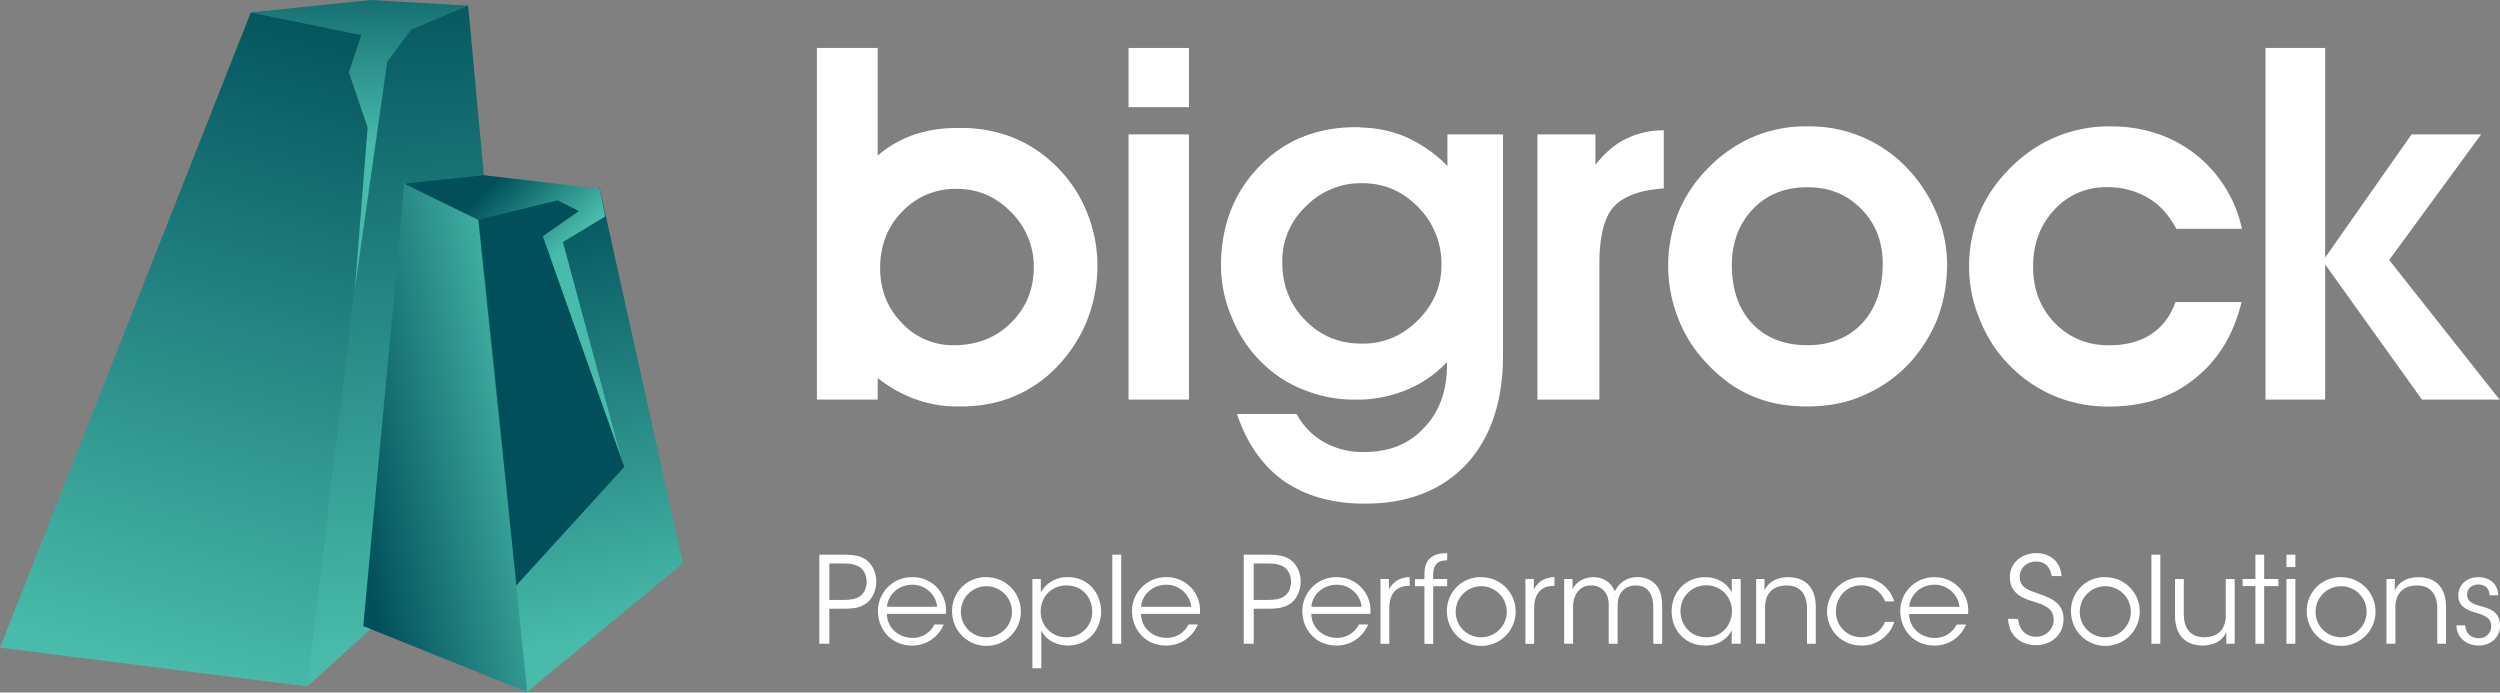
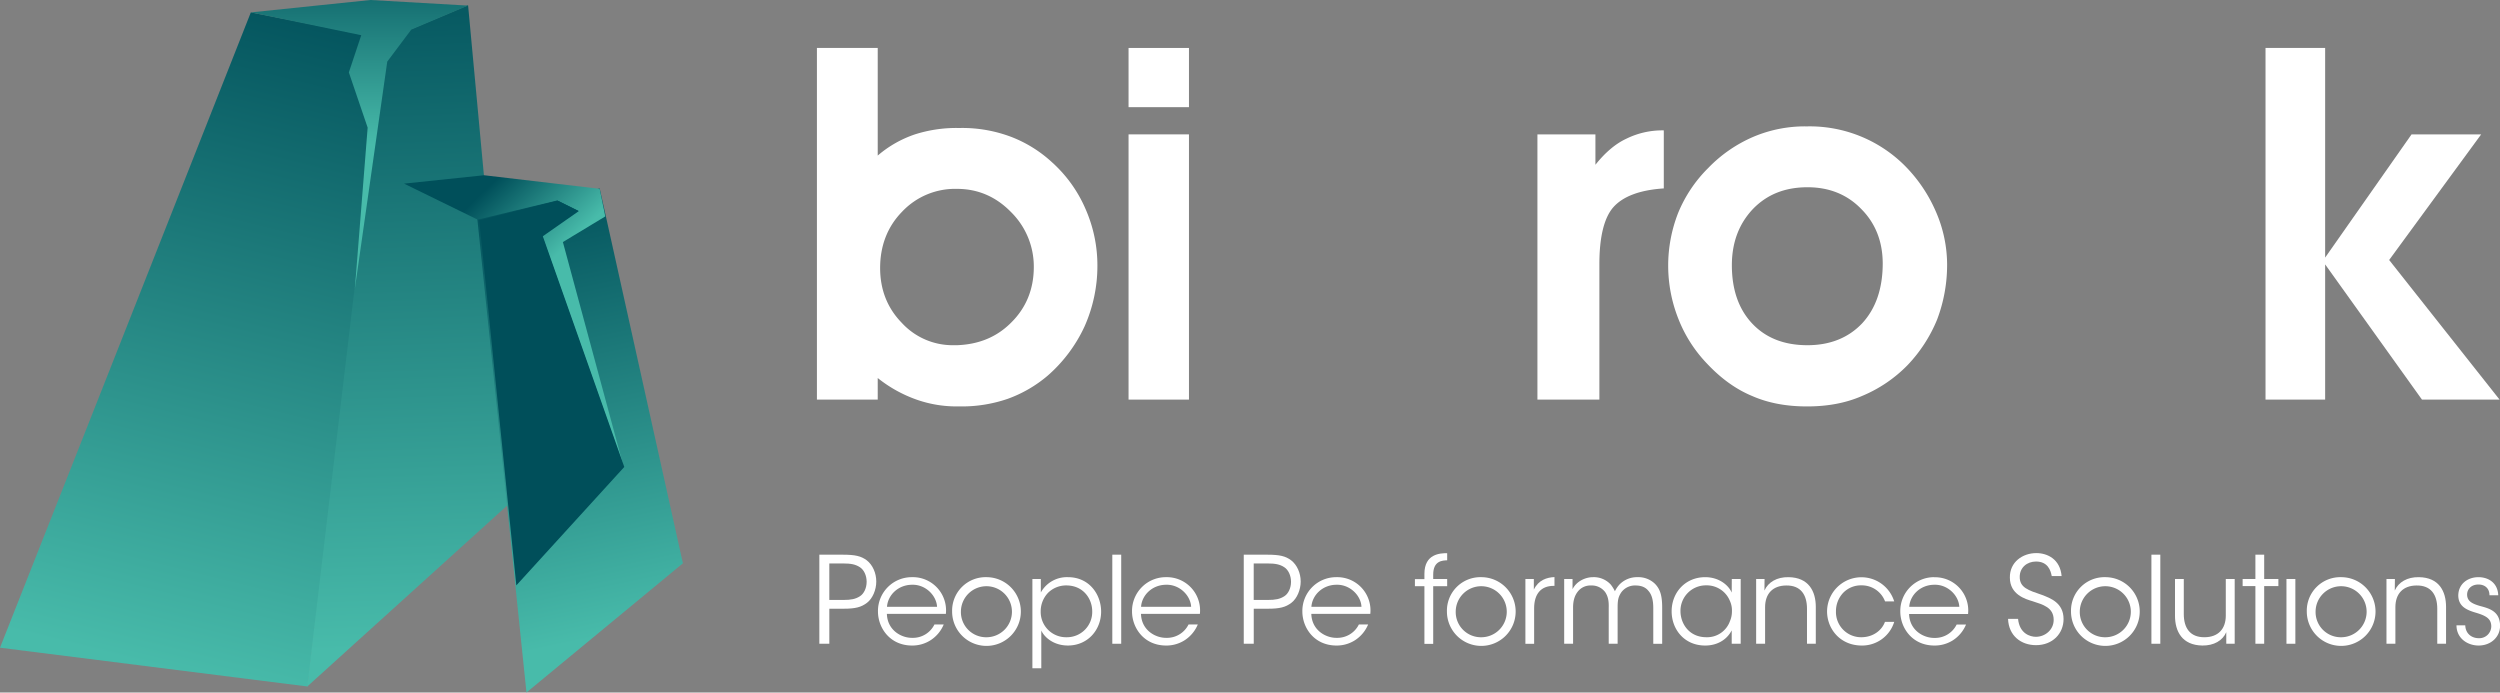
<svg xmlns="http://www.w3.org/2000/svg" xmlns:xlink="http://www.w3.org/1999/xlink" viewBox="0 0 1331.37 368.79">
  <rect x="0" y="0" width="1331.37" height="368.79" fill="#808080" stroke="none" />
  <defs>
    <linearGradient id="a" x1="172.74" y1="-9" x2="81.98" y2="355" gradientUnits="userSpaceOnUse">
      <stop offset="0" stop-color="#004f5a" />
      <stop offset="1" stop-color="#48bbaa" />
    </linearGradient>
    <linearGradient id="b" x1="206.64" y1="-29.54" x2="219.72" y2="345.11" xlink:href="#a" />
    <linearGradient id="c" x1="272.22" y1="100.09" x2="322.94" y2="338.71" xlink:href="#a" />
    <linearGradient id="d" x1="182.82" y1="245.45" x2="288.83" y2="224.84" xlink:href="#a" />
    <linearGradient id="e" x1="256.81" y1="102.68" x2="292.51" y2="139.65" xlink:href="#a" />
    <linearGradient id="f" x1="191.42" y1="-33.12" x2="191.42" y2="77.16" xlink:href="#a" />
  </defs>
  <title>Bigrock Logo</title>
  <polygon points="133.58 6.6 206.02 20.88 163.84 365.6 0 344.93 133.58 6.6" style="fill-rule:evenodd;fill:url(#a)" />
  <polygon points="249.27 2.77 204.53 21.52 163.62 365.6 273.77 265.89 249.27 2.77" style="fill-rule:evenodd;fill:url(#b)" />
  <polygon points="319.36 100.35 254.17 116.33 280.37 368.79 363.68 299.98 319.36 100.35" style="fill-rule:evenodd;fill:url(#c)" />
-   <polygon points="215.39 96.94 254.59 115.9 280.8 368.58 193.45 333.42 210.28 153.18 214.75 103.33 215.39 96.94" style="fill-rule:evenodd;fill:url(#d)" />
  <polygon points="257.79 93.32 215.18 97.79 254.38 116.97 296.78 106.74 307.86 112.28 288.68 125.49 331.72 247.14 299.76 128.9 322.34 115.26 319.36 100.56 257.79 93.32" style="fill-rule:evenodd;fill:url(#e)" />
  <polygon points="197.28 0 133.58 6.6 192.38 18.75 185.78 38.56 195.79 67.96 188.97 153.82 206.23 32.81 219.01 15.77 249.27 2.98 197.28 0" style="fill-rule:evenodd;fill:url(#f)" />
  <path d="M560.54,86.69a68.35,68.35,0,0,0-22.16-13.85,73.68,73.68,0,0,0-26.63-4.69h-2.13a72.52,72.52,0,0,0-22.37,3.41,59.6,59.6,0,0,0-19.82,11.29V25.54H435.05V212.81h32.38v-11.5a70.72,70.72,0,0,0,20.67,11.5,64.06,64.06,0,0,0,21.52,3.63h1.91a74.93,74.93,0,0,0,25.14-4.05A68.74,68.74,0,0,0,558,200a78.37,78.37,0,0,0,19.6-26.21,79.27,79.27,0,0,0,6.82-32.16,74.4,74.4,0,0,0-6.18-30A71.19,71.19,0,0,0,560.54,86.69Zm-22.16,85.22c-7.67,7.67-17.26,11.51-28.76,11.93H507.7a36.78,36.78,0,0,1-27.48-11.93c-7.68-7.88-11.51-17.68-11.51-29.19,0-11.72,3.83-21.94,11.72-30a38.74,38.74,0,0,1,29-12.14h.22c11.29,0,20.87,4.26,28.76,12.35a40.76,40.76,0,0,1,12.14,29.4C550.52,154,546.47,164,538.38,171.91Z" style="fill:#fff;fill-rule:evenodd" />
  <rect x="601.01" y="71.56" width="32.17" height="141.25" style="fill:#fff" />
  <rect x="601.01" y="25.54" width="32.17" height="31.53" style="fill:#fff" />
-   <path d="M770.82,88.39a72,72,0,0,0-22.38-15.55,63.59,63.59,0,0,0-23.22-4.9,16.3,16.3,0,0,0-3.19-.21c-20.67,0-38.14,7-51.56,21.09-13.42,13.85-20.24,31.53-20.24,52.84A70.77,70.77,0,0,0,656.41,170a69.13,69.13,0,0,0,16.4,23.86,64.18,64.18,0,0,0,22.37,14.06,71.42,71.42,0,0,0,26.85,4.9h3.19a70.62,70.62,0,0,0,23.65-5.11,62,62,0,0,0,21.73-14.91v1.28c0,14.06-4,25.35-12.35,33.87-8.1,8.74-18.75,12.78-32,12.78h-1.07A41.59,41.59,0,0,1,705,235.4a37.52,37.52,0,0,1-14.48-14.92H658.75c5.33,15.77,13.64,27.7,25.14,35.8,11.29,7.67,24.93,11.71,41.33,11.93h1.71c22.79,0,40.69-7,53.9-20.88,13-14.06,19.6-33.45,19.6-58V71.56H770.82Zm-15.77,82.24c-8.52,8.31-18.11,12.36-29.19,12.36h-.64c-11.93,0-21.94-4.05-30-12.36-8.31-8.31-12.35-18.75-12.35-31.1a39.8,39.8,0,0,1,12.56-29.62,40.86,40.86,0,0,1,29.83-12.36h.22c11.5,0,21.51,4.26,29.82,12.79a42.76,42.76,0,0,1,12.36,30.89C767.62,152.31,763.57,162.11,755.05,170.63Z" style="fill:#fff;fill-rule:evenodd" />
  <path d="M849.64,87.75V71.56H818.75V212.81h33V140.59c0-14.49,2.55-24.71,7.45-30.25,5.12-5.76,14.06-9.16,26.85-10V69.43a43.35,43.35,0,0,0-20,4.47C860.08,76.67,854.54,81.58,849.64,87.75Z" style="fill:#fff;fill-rule:evenodd" />
  <path d="M1013.69,87.54A71.69,71.69,0,0,0,962.56,67.3h-.85a70.26,70.26,0,0,0-27.91,5.54,73.8,73.8,0,0,0-24.08,16.62,72.36,72.36,0,0,0-16,23.86,76.84,76.84,0,0,0,0,56.24,72.68,72.68,0,0,0,15.55,24.29c7.24,7.67,15.13,13.43,23.86,17.05,8.73,3.83,18.54,5.54,29,5.54h.42c10.44,0,20.24-1.71,29-5.54a73,73,0,0,0,24.28-16.41,78,78,0,0,0,15.77-24.29,82.2,82.2,0,0,0,5.33-29.61,70.81,70.81,0,0,0-6.18-28.34A78.89,78.89,0,0,0,1013.69,87.54Zm-21.94,84.58c-7.24,7.67-17,11.72-29.19,11.72q-18.54,0-29.4-11.51c-7.24-7.67-10.86-18.1-10.86-31.1,0-12.14,3.83-22.16,11.29-30,7.45-7.67,17-11.51,29-11.51,11.51,0,21.09,3.84,28.55,11.51,7.67,7.67,11.5,17.47,11.5,29.19C1002.61,153.59,999,164.24,991.75,172.12Z" style="fill:#fff;fill-rule:evenodd" />
-   <path d="M1121.92,99.68a42.22,42.22,0,0,1,21.73,5.54c6.4,3.63,11.29,9.17,15.35,16.62h34.93A68.8,68.8,0,0,0,1169,82c-12.78-9.8-27.7-14.7-45.17-14.7a73.13,73.13,0,0,0-29.83,6A75,75,0,0,0,1069.09,91a73.25,73.25,0,0,0-15.35,23.44,75.66,75.66,0,0,0-5.11,27.9,71.84,71.84,0,0,0,5.76,27.91,71.4,71.4,0,0,0,15.76,24.29,72.25,72.25,0,0,0,24.08,16.41,73.52,73.52,0,0,0,29.19,5.54c17.68,0,32.81-4.69,45.16-14.7,12.57-9.81,20.88-23.44,25.14-40.91h-35.15c-2.77,7.67-7.25,13.42-13.21,17.26s-13.42,5.75-22.37,5.75c-11.51,0-21.09-4.05-28.76-11.93s-11.51-17.9-11.51-30c0-11.93,3.62-22,11.29-30.25A37,37,0,0,1,1121.92,99.68Z" style="fill:#fff;fill-rule:evenodd" />
  <polygon points="1272.34 138.46 1321.34 71.56 1284.27 71.56 1238.25 137.18 1238.25 25.54 1206.5 25.54 1206.5 212.81 1238.25 212.81 1238.25 140.8 1289.81 212.81 1331.14 212.81 1272.34 138.46" style="fill:#fff;fill-rule:evenodd" />
  <polyline points="255.2 117.3 296.96 106.86 308.25 112.4 289.07 125.82 332.46 248.67 274.97 311.75" style="fill:#004f5a" />
  <path d="M461.6,298.4c-3-2.24-6.09-3-12.76-3h-12.5v47.43h5.32V324.17h7.63c6.16,0,9.36-.77,12.5-3.21,2.89-2.24,4.87-6.79,4.87-11.28S464.74,300.84,461.6,298.4ZM458,317.5c-2.37,1.54-4.81,2-8.78,2h-7.57V300.07h7.44c4,0,6.47.45,8.85,2,2.11,1.35,3.59,4.36,3.59,7.76S460.06,316.16,458,317.5Z" style="fill:#fff" />
  <path d="M485.7,307.37a18,18,0,0,0-18.14,18.27c0,8.59,6.22,18.14,18.21,18.14a18,18,0,0,0,9.8-2.82,18.29,18.29,0,0,0,7-8.39h-4.94a12.75,12.75,0,0,1-11.85,7.11c-5.84.07-13.21-4.1-13.47-12.75h31.41a17.68,17.68,0,0,0-18-19.56Zm-13.33,15.77c.45-6.28,6-11.73,13.4-11.73,7.11-.19,12.94,5.71,13.26,11.73Z" style="fill:#fff" />
  <path d="M525.32,307.37a17.83,17.83,0,0,0-18.27,18.15v.06a18.3,18.3,0,1,0,18.27-18.21Zm0,32a13.43,13.43,0,0,1-13.59-13.72v-.06a13.59,13.59,0,1,1,13.59,13.78Z" style="fill:#fff" />
  <path d="M568.71,307.37a15.87,15.87,0,0,0-14.42,8.15v-7.18H549.8V355.9h4.74V335.77c1.61,3.59,6.54,8,14.17,8,10.7,0,17.69-8.46,17.69-18.07C586.4,316.8,580.31,307.37,568.71,307.37Zm12.95,18.21a13.47,13.47,0,0,1-13.72,13.78,13.48,13.48,0,0,1-13.72-13.72,14.25,14.25,0,0,1,3.85-9.87,13.66,13.66,0,0,1,9.74-4c9.3,0,13.85,7.31,13.85,13.79Z" style="fill:#fff" />
  <rect x="592.36" y="295.39" width="4.74" height="47.44" style="fill:#fff" />
  <path d="M621,307.37a18,18,0,0,0-18.14,18.27c0,8.59,6.22,18.14,18.21,18.14a18.07,18.07,0,0,0,9.81-2.82,18.33,18.33,0,0,0,7-8.39h-4.93a12.77,12.77,0,0,1-11.86,7.11c-5.84.07-13.21-4.1-13.46-12.75H639a17.7,17.7,0,0,0-18-19.56Zm-13.33,15.77c.45-6.28,6-11.73,13.4-11.73,7.11-.19,12.95,5.71,13.27,11.73Z" style="fill:#fff" />
  <path d="M687.61,298.4c-3-2.24-6.09-3-12.75-3h-12.5v47.43h5.32V324.17h7.63c6.15,0,9.35-.77,12.5-3.21,2.88-2.24,4.87-6.79,4.87-11.28S690.75,300.84,687.61,298.4ZM684,317.5c-2.37,1.54-4.8,2-8.78,2h-7.56V300.07h7.43c4,0,6.48.45,8.85,2,2.11,1.35,3.59,4.36,3.59,7.76S686.07,316.16,684,317.5Z" style="fill:#fff" />
  <path d="M711.71,307.37a18,18,0,0,0-18.14,18.27c0,8.59,6.22,18.14,18.21,18.14a18.07,18.07,0,0,0,9.81-2.82,18.33,18.33,0,0,0,7-8.39h-4.93a12.77,12.77,0,0,1-11.86,7.11c-5.84.07-13.21-4.1-13.46-12.75h31.41a17.7,17.7,0,0,0-18-19.56Zm-13.33,15.77c.45-6.28,6-11.73,13.4-11.73,7.11-.19,13,5.71,13.27,11.73Z" style="fill:#fff" />
-   <path d="M739.66,314v-5.64h-4.49v34.48h4.68V324c0-7.82,3.72-12,10.39-12h.45v-4.68C746.65,307.5,742.16,308.85,739.66,314Z" style="fill:#fff" />
  <path d="M770.69,308.34h-7.44V306c0-7.5,5.06-7.5,7.44-7.62v-3.79c-3.72,0-12.12.32-12.12,11v2.82h-5.06v3.78h5.06v30.7h4.68v-30.7h7.44Z" style="fill:#fff" />
  <path d="M788.83,307.37a17.83,17.83,0,0,0-18.27,18.15v.06a18.3,18.3,0,1,0,18.27-18.21Zm0,32a13.43,13.43,0,0,1-13.59-13.72v-.06a13.59,13.59,0,1,1,13.59,13.78Z" style="fill:#fff" />
  <path d="M816.84,314v-5.64h-4.49v34.48H817V324c0-7.82,3.72-12,10.38-12h.45v-4.68C823.82,307.5,819.34,308.85,816.84,314Z" style="fill:#fff" />
  <path d="M872,307.37a13,13,0,0,0-9.49,3.85,15.55,15.55,0,0,0-2.5,3.65,18.41,18.41,0,0,0-2.24-3.59,12.21,12.21,0,0,0-9.43-3.91c-3.91,0-8.72,2.06-10.89,6.41v-5.44H833v34.48h4.74V323.59c0-3.65.83-6.28,2.31-8.27a8.48,8.48,0,0,1,7.31-3.52,8.88,8.88,0,0,1,7.56,3.65c1.35,2.12,1.92,4.36,1.8,8.21v19.16h4.74V323.66c0-3.91.32-5.84,2-8.27a9,9,0,0,1,7.56-3.59c3.27,0,5.45,1.09,6.86,2.88,2,2.25,2.57,5.51,2.57,9.17v19h4.74V323.66c0-6.09-.9-9.81-3.91-12.82A12.7,12.7,0,0,0,872,307.37Z" style="fill:#fff" />
  <path d="M922.22,315.58c-1.67-3.91-6.74-8.21-14.11-8.21-10.51,0-17.88,8.08-17.88,18.21,0,9.49,6.67,18.2,17.88,18.2,6.16,0,11.41-2.88,14.11-8.07v7.11H927V308.34h-4.74Zm-1,15.38a12.9,12.9,0,0,1-12.44,8.4c-9.48,0-13.78-7.5-13.84-13.72v-.06a13.53,13.53,0,0,1,13.72-13.85A13.29,13.29,0,0,1,921.25,320a12.23,12.23,0,0,1,1.09,5.52A13.15,13.15,0,0,1,921.19,331Z" style="fill:#fff" />
  <path d="M952.47,307.37c-6.15-.12-10.83,2.63-12.82,7.12.06-2.31.06-4.23.06-6.15h-4.48v34.48H940V323.34c0-7.18,4.1-11.48,11.22-11.54,7.75-.13,11.09,4.93,11.09,12.37v18.65H967V323.21C967,314.81,963.17,307.5,952.47,307.37Z" style="fill:#fff" />
  <path d="M991.38,311.73a13.22,13.22,0,0,1,12.5,8.53h4.87A18.29,18.29,0,0,0,973,325.58c0,9.23,6.86,18.2,18.53,18.2a17.87,17.87,0,0,0,17.24-12.62h-4.94c-1.47,4.16-5.89,8.14-12.5,8.2a13.4,13.4,0,0,1-13.59-13.78,14.19,14.19,0,0,1,3.91-9.94A13.12,13.12,0,0,1,991.38,311.73Z" style="fill:#fff" />
  <path d="M1030.09,307.37A18,18,0,0,0,1012,325.64c0,8.59,6.22,18.14,18.21,18.14A18.07,18.07,0,0,0,1040,341a18.33,18.33,0,0,0,7-8.39H1042a12.77,12.77,0,0,1-11.86,7.11c-5.84.07-13.21-4.1-13.46-12.75h31.41a17.7,17.7,0,0,0-18-19.56Zm-13.33,15.77c.45-6.28,6-11.73,13.4-11.73,7.11-.19,12.95,5.71,13.27,11.73Z" style="fill:#fff" />
  <path d="M1087.4,316.8c-7.18-2.44-11.86-3.85-11.8-9.62,0-4.93,3.91-8.14,8.66-8.14,6.28,0,7.82,4.68,8.39,7.76h5.26c-.77-9-7.56-12.25-13.46-12.25-7.24,0-14.23,4.68-14.1,13.08,0,9,8.27,11.41,12.11,12.56,5.51,1.8,11.22,3.27,11.22,9.94,0,5.26-4.55,9-9.49,9-3,0-8.72-1.67-9.48-9.55h-5.33c.33,9,6.93,14,14.88,14,8.84,0,14.68-6.16,14.68-13.91C1098.94,321,1091.88,318.53,1087.4,316.8Z" style="fill:#fff" />
  <path d="M1121.18,307.37a17.83,17.83,0,0,0-18.27,18.15v.06a18.3,18.3,0,1,0,18.27-18.21Zm0,32a13.43,13.43,0,0,1-13.59-13.72v-.06a13.59,13.59,0,1,1,13.59,13.78Z" style="fill:#fff" />
  <rect x="1145.73" y="295.39" width="4.74" height="47.44" style="fill:#fff" />
  <path d="M1185.34,327.82c0,7.18-4.1,11.48-11.28,11.54-7.76.07-11.09-4.93-11.09-12.37V308.34h-4.68v19.55c0,8.39,3.78,15.7,14.55,15.89,6.15.07,10.83-2.62,12.76-7.11v6.15h4.48V308.34h-4.74Z" style="fill:#fff" />
  <polygon points="1205.79 295.39 1201.11 295.39 1201.11 308.34 1194.31 308.34 1194.31 312.12 1201.11 312.12 1201.11 342.82 1205.79 342.82 1205.79 312.12 1213.35 312.12 1213.35 308.34 1205.79 308.34 1205.79 295.39" style="fill:#fff" />
-   <rect x="1217.65" y="295.39" width="4.74" height="6.6" style="fill:#fff" />
  <rect x="1217.65" y="308.34" width="4.74" height="34.49" style="fill:#fff" />
  <path d="M1246.75,307.37a17.83,17.83,0,0,0-18.27,18.15v.06a18.3,18.3,0,1,0,18.27-18.21Zm0,32a13.43,13.43,0,0,1-13.59-13.72v-.06a13.59,13.59,0,1,1,13.59,13.78Z" style="fill:#fff" />
  <path d="M1288.15,307.37c-6.15-.12-10.83,2.63-12.82,7.12.07-2.31.07-4.23.07-6.15h-4.49v34.48h4.75V323.34c0-7.18,4.1-11.48,11.21-11.54,7.76-.13,11.09,4.93,11.09,12.37v18.65h4.68V323.21C1302.64,314.81,1298.86,307.5,1288.15,307.37Z" style="fill:#fff" />
  <path d="M1320.65,322.69c-4.16-1.21-6.66-2.56-6.79-5.83-.13-3,2.18-5.58,6-5.58,3.46,0,5.9,2.06,5.9,5.71h4.68c-.32-7-5.71-9.62-10.52-9.62-5.83,0-10.77,3.66-10.77,9.88.13,5.44,4,7.43,8.91,8.91,6,1.73,8.53,3.33,8.66,7.24a6.38,6.38,0,0,1-6.67,6.47c-3.46,0-7-2.11-7.18-6.85h-4.68c.07,7.24,6.22,10.76,11.8,10.76,6.54,0,11.66-4.61,11.41-11C1331.1,325.45,1325.59,324,1320.65,322.69Z" style="fill:#fff" />
</svg>